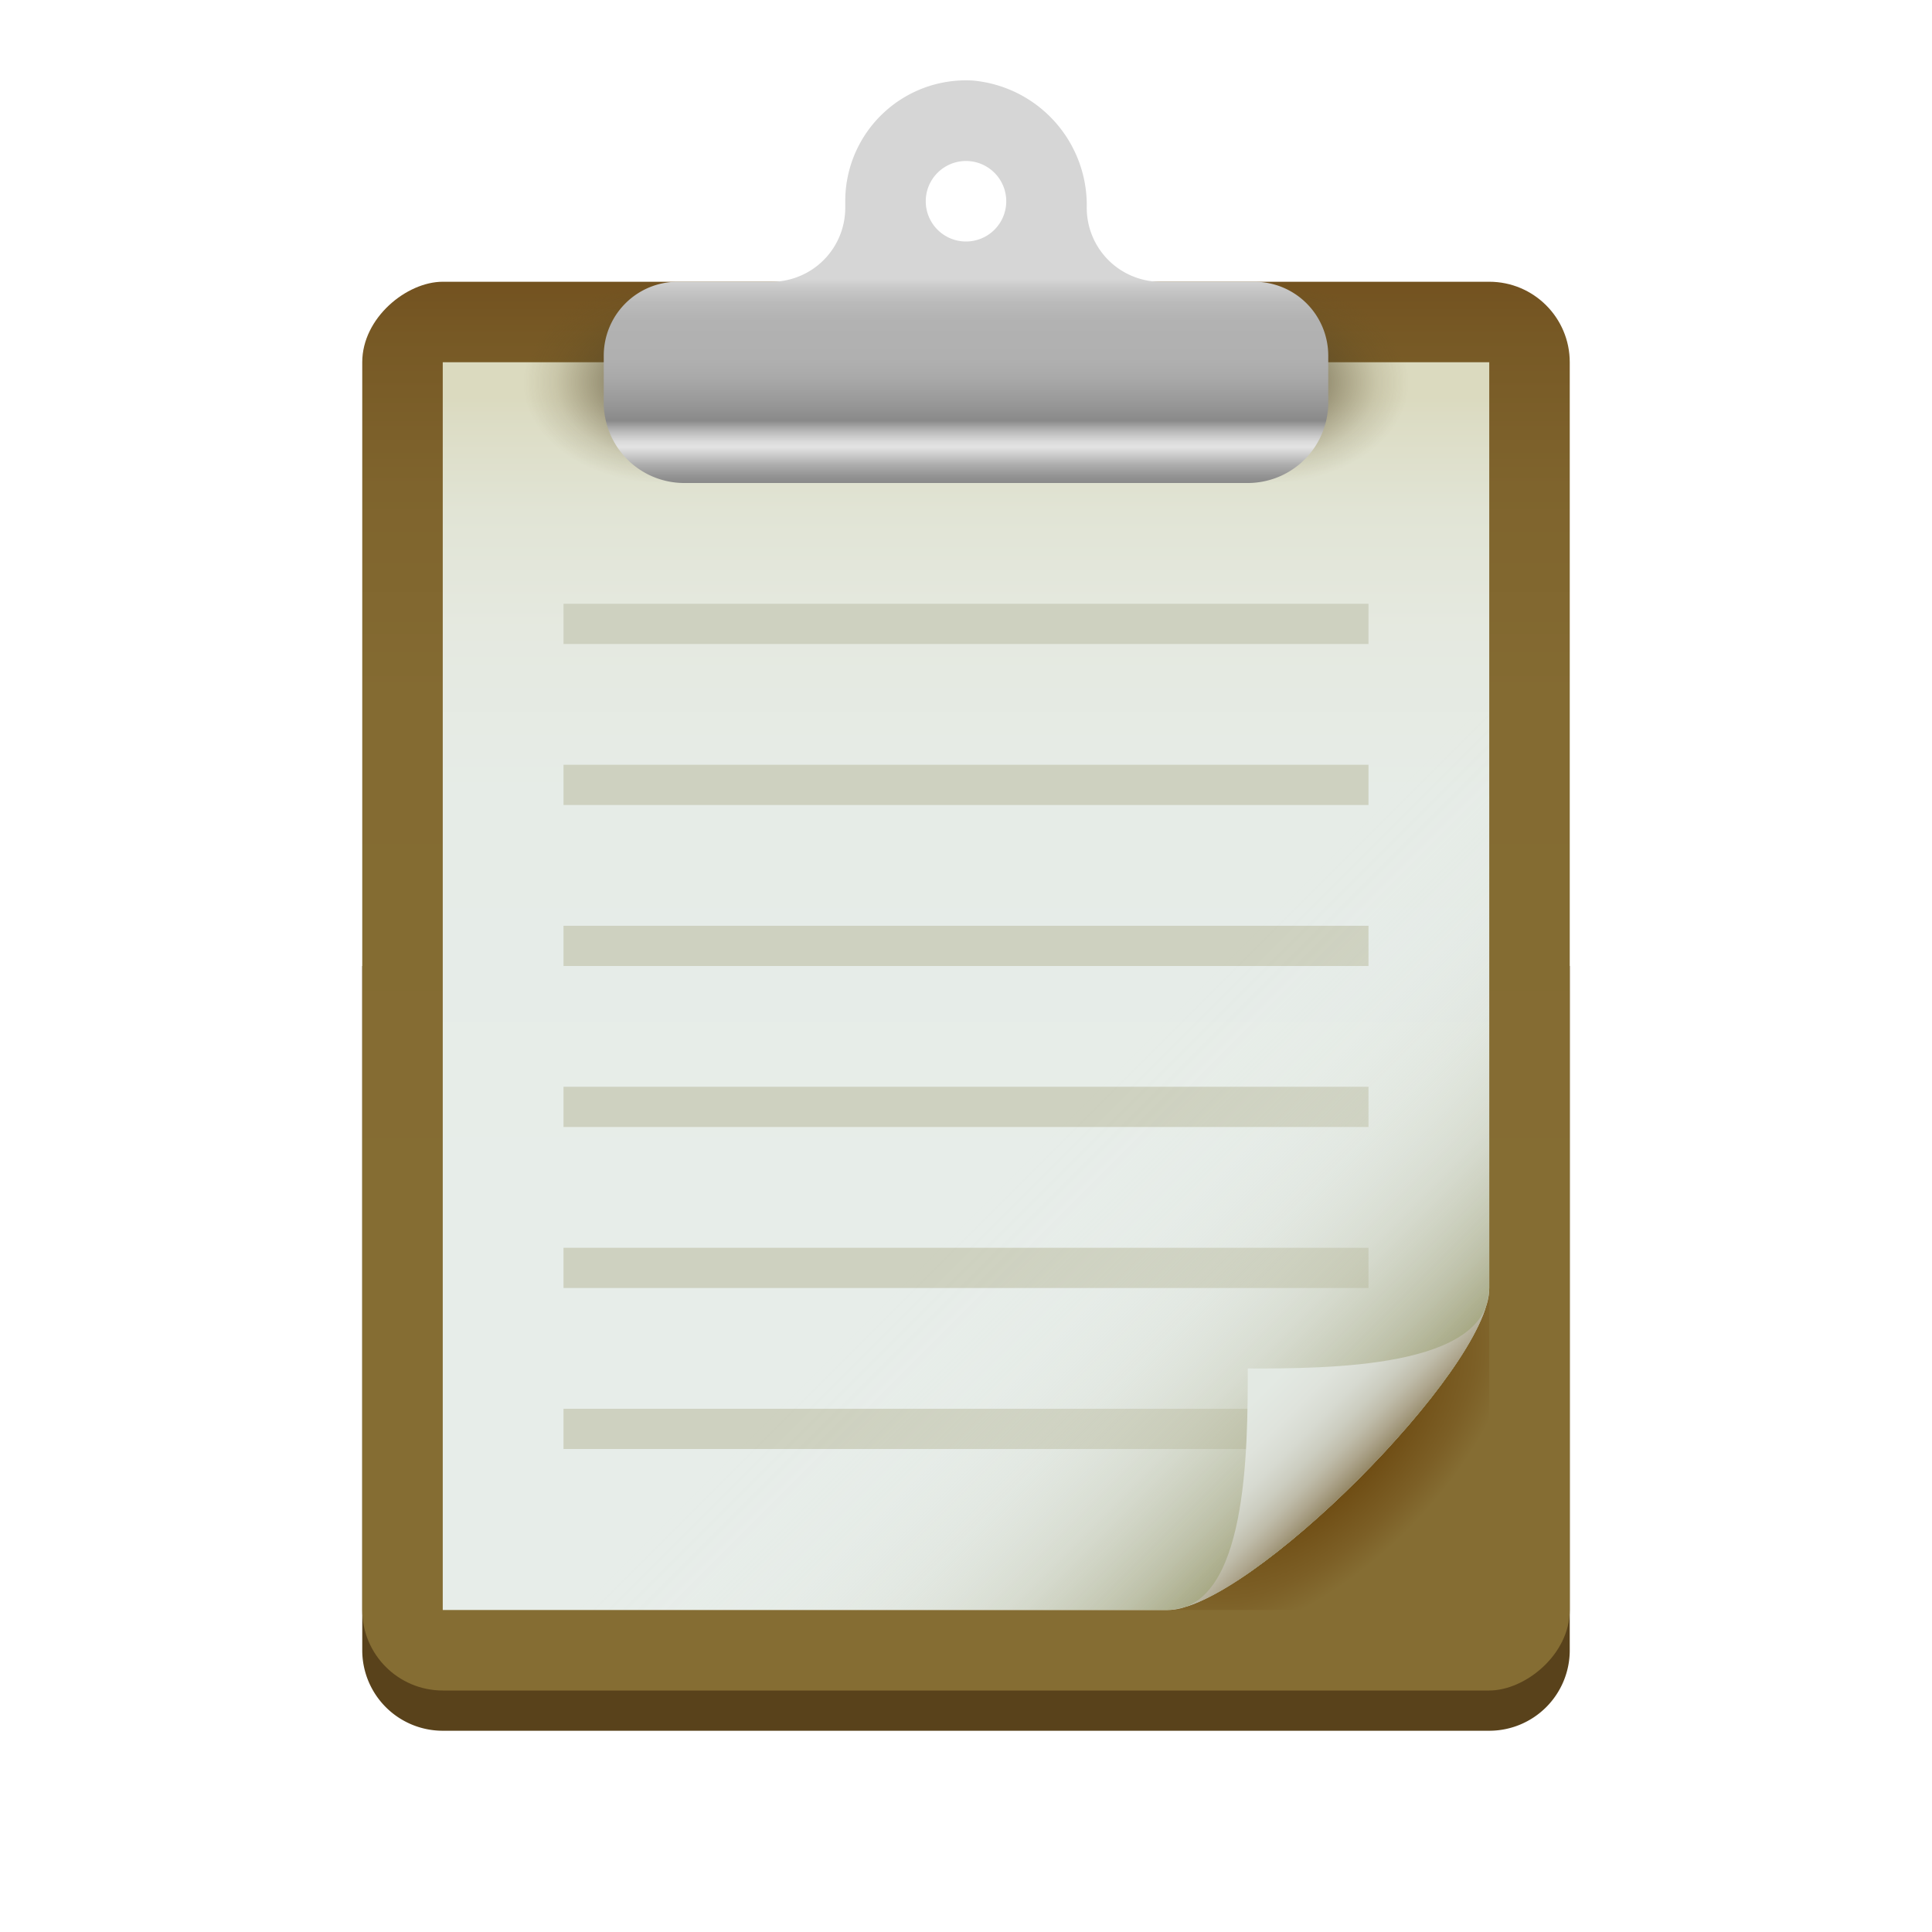
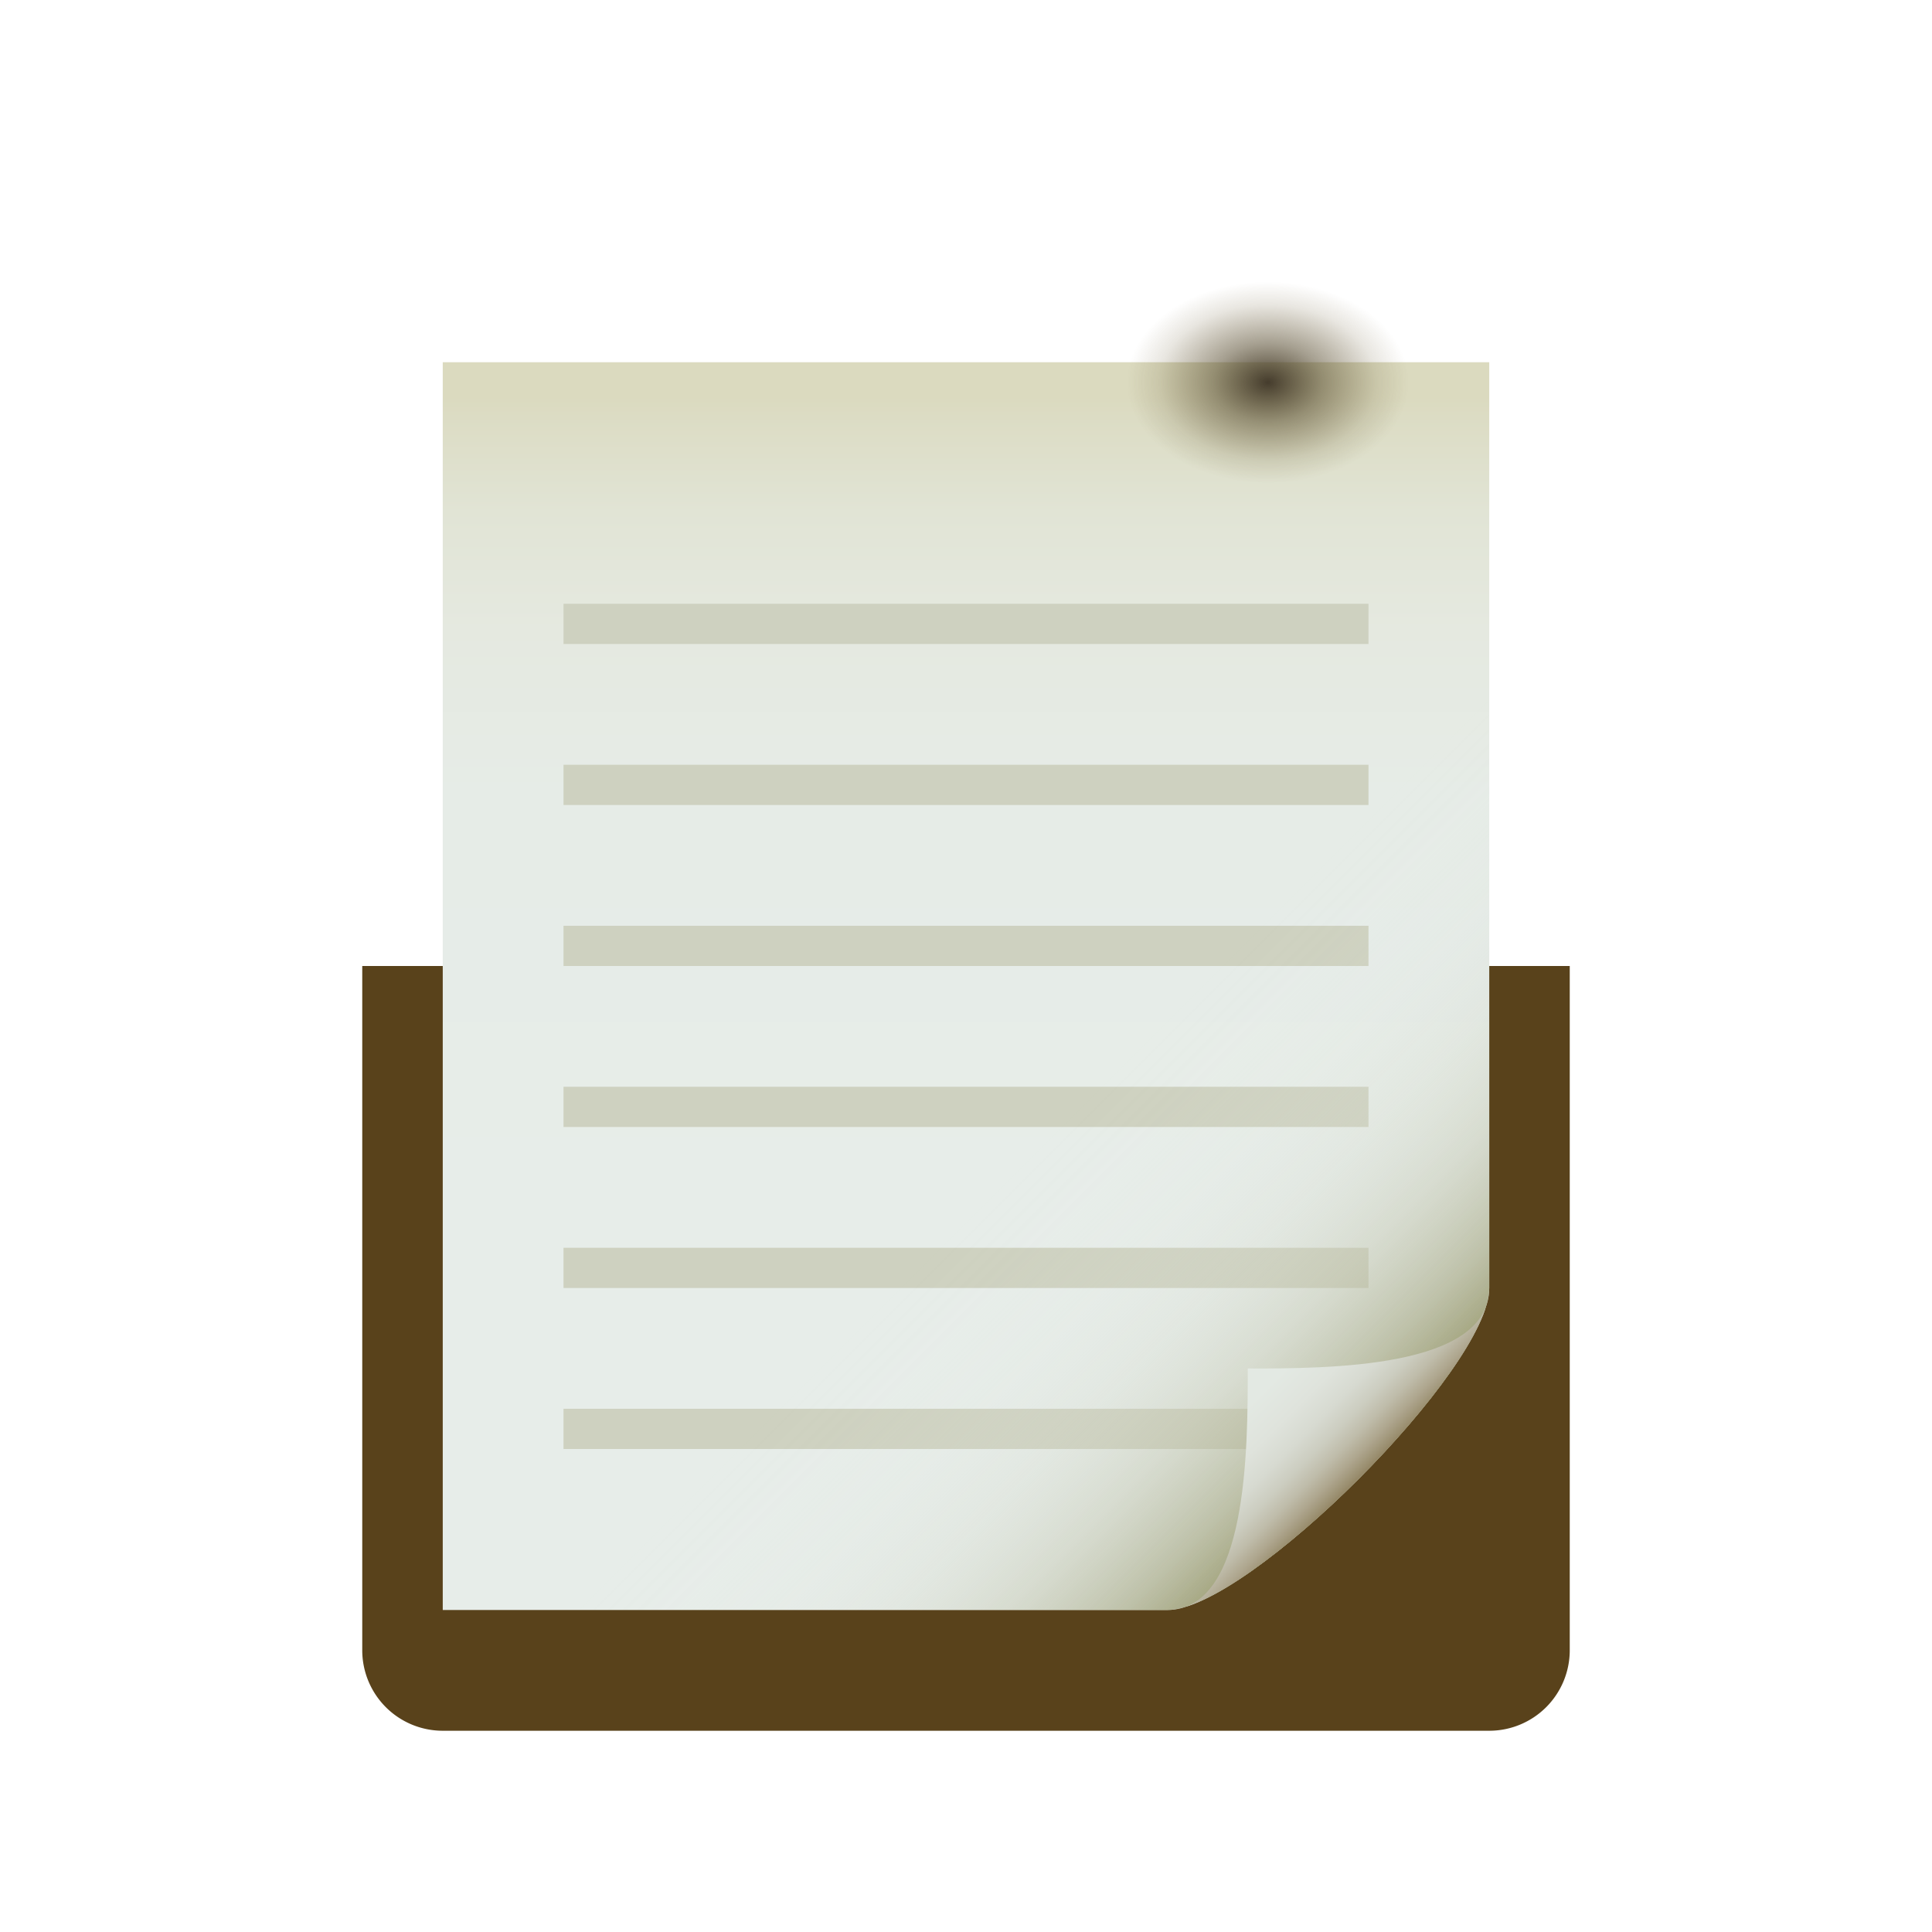
<svg xmlns="http://www.w3.org/2000/svg" xmlns:xlink="http://www.w3.org/1999/xlink" viewBox="0 0 48 48" width="192px" height="192px">
  <defs>
    <linearGradient id="q9d2eobzjfe4h0wBoYSuZb" x1="24" x2="24" y1="7" y2="42" gradientTransform="rotate(-90 24 24.5)" gradientUnits="userSpaceOnUse">
      <stop offset="0" stop-color="#735220" />
      <stop offset=".039" stop-color="#775925" />
      <stop offset=".146" stop-color="#7f642d" />
      <stop offset=".295" stop-color="#846b32" />
      <stop offset=".712" stop-color="#856d33" />
    </linearGradient>
    <linearGradient id="q9d2eobzjfe4h0wBoYSuZd" x1="24" x2="24" y1="9" y2="40" gradientUnits="userSpaceOnUse">
      <stop offset=".028" stop-color="#dbdabf" />
      <stop offset=".044" stop-color="#dcdcc4" />
      <stop offset=".12" stop-color="#e1e4d5" />
      <stop offset=".214" stop-color="#e5e9e0" />
      <stop offset=".346" stop-color="#e6ece7" />
      <stop offset=".712" stop-color="#e7ede9" />
    </linearGradient>
    <linearGradient id="q9d2eobzjfe4h0wBoYSuZe" x1="35.39" x2="23.393" y1="35.89" y2="23.893" gradientUnits="userSpaceOnUse">
      <stop offset=".028" stop-color="#969669" />
      <stop offset=".144" stop-color="#aeb090" stop-opacity=".698" />
      <stop offset=".261" stop-color="#c3c6b0" stop-opacity=".448" />
      <stop offset=".378" stop-color="#d3d7c9" stop-opacity=".252" />
      <stop offset=".493" stop-color="#dee3db" stop-opacity=".112" />
      <stop offset=".605" stop-color="#e5ebe5" stop-opacity=".028" />
      <stop offset=".712" stop-color="#e7ede9" stop-opacity="0" />
    </linearGradient>
    <linearGradient id="q9d2eobzjfe4h0wBoYSuZg" x1="33.88" x2="28.1" y1="36.88" y2="31.1" gradientUnits="userSpaceOnUse">
      <stop offset=".028" stop-color="#968969" />
      <stop offset=".034" stop-color="#9a8e6f" />
      <stop offset=".075" stop-color="#aea68e" />
      <stop offset=".122" stop-color="#bfbcaa" />
      <stop offset=".174" stop-color="#cccdc0" />
      <stop offset=".235" stop-color="#d7dad1" />
      <stop offset=".311" stop-color="#dfe3dc" />
      <stop offset=".417" stop-color="#e3e9e3" />
      <stop offset=".712" stop-color="#e4eae5" />
    </linearGradient>
    <linearGradient id="q9d2eobzjfe4h0wBoYSuZh" x1="24" x2="24" y1="2" y2="12" gradientUnits="userSpaceOnUse">
      <stop offset=".493" stop-color="#d6d6d6" />
      <stop offset=".518" stop-color="#c7c7c7" />
      <stop offset=".553" stop-color="#bababa" />
      <stop offset=".598" stop-color="#b2b2b2" />
      <stop offset=".692" stop-color="#b0b0b0" />
      <stop offset=".74" stop-color="#a9a9a9" />
      <stop offset=".808" stop-color="#969696" />
      <stop offset=".845" stop-color="#898989" />
      <stop offset=".863" stop-color="#ababab" />
      <stop offset=".883" stop-color="#c9c9c9" />
      <stop offset=".899" stop-color="#dcdcdc" />
      <stop offset=".911" stop-color="#e3e3e3" />
      <stop offset=".92" stop-color="#d8d8d8" />
      <stop offset=".955" stop-color="#adadad" />
      <stop offset=".983" stop-color="#939393" />
      <stop offset="1" stop-color="#898989" />
    </linearGradient>
    <radialGradient id="q9d2eobzjfe4h0wBoYSuZc" cx="32.844" cy="35.875" r="6.149" gradientTransform="rotate(-45 54.845 26.773) scale(1 .492)" gradientUnits="userSpaceOnUse">
      <stop offset=".149" stop-color="#6b470e" />
      <stop offset=".415" stop-color="#6f4d14" />
      <stop offset=".785" stop-color="#7c5f26" />
      <stop offset="1" stop-color="#856d33" />
    </radialGradient>
    <radialGradient id="q9d2eobzjfe4h0wBoYSuZa" cx="31.5" cy="9.5" r="2.5" gradientTransform="matrix(1.4 0 0 1 -12.6 0)" gradientUnits="userSpaceOnUse">
      <stop offset="0" stop-color="#453c2d" />
      <stop offset=".388" stop-color="#53472a" stop-opacity=".522" />
      <stop offset=".772" stop-color="#5f4f27" stop-opacity=".141" />
      <stop offset="1" stop-color="#635226" stop-opacity="0" />
    </radialGradient>
    <radialGradient id="q9d2eobzjfe4h0wBoYSuZf" cx="20.786" r="2.5" xlink:href="#q9d2eobzjfe4h0wBoYSuZa" />
  </defs>
  <g data-name="clipboard">
    <path fill="#59421b" d="M11,43a2,2,0,0,1-2-2V24H39V41a2,2,0,0,1-2,2Z" />
-     <rect width="35" height="30" x="6.5" y="9.5" fill="url(#q9d2eobzjfe4h0wBoYSuZb)" rx="2" transform="rotate(90 24 24.5)" />
-     <rect width="9" height="9" x="28" y="31" fill="url(#q9d2eobzjfe4h0wBoYSuZc)" />
    <path fill="url(#q9d2eobzjfe4h0wBoYSuZd)" d="M29,40H11V9H37V32C37,34,31,40,29,40Z" />
    <path fill="#ced1c0" d="M34,20H14V19H34Zm0-5H14v1H34Zm0,8H14v1H34Zm0,8H14v1H34Zm0-4H14v1H34Zm0,8H14v1H34Z" />
    <path fill="url(#q9d2eobzjfe4h0wBoYSuZe)" d="M29,40H11V9H37V32C37,34,31,40,29,40Z" />
    <ellipse cx="31.5" cy="9.5" fill="url(#q9d2eobzjfe4h0wBoYSuZa)" rx="3.5" ry="2.5" />
-     <ellipse cx="16.5" cy="9.5" fill="url(#q9d2eobzjfe4h0wBoYSuZf)" rx="3.5" ry="2.5" />
    <path fill="url(#q9d2eobzjfe4h0wBoYSuZg)" d="M31,34c0,2,0,6-2,6,2,0,8-6,8-8C37,34,33,34,31,34Z" />
-     <path fill="url(#q9d2eobzjfe4h0wBoYSuZh)" d="M31.165,7h-2.33A1.836,1.836,0,0,1,27,5.165h0A3.111,3.111,0,0,0,24.156,2,3,3,0,0,0,21,5v.165A1.836,1.836,0,0,1,19.165,7h-2.33A1.836,1.836,0,0,0,15,8.835V10a2,2,0,0,0,2,2H31a2,2,0,0,0,2-2V8.835A1.836,1.836,0,0,0,31.165,7ZM24,4a1,1,0,1,1-1,1A1,1,0,0,1,24,4Z" />
  </g>
</svg>